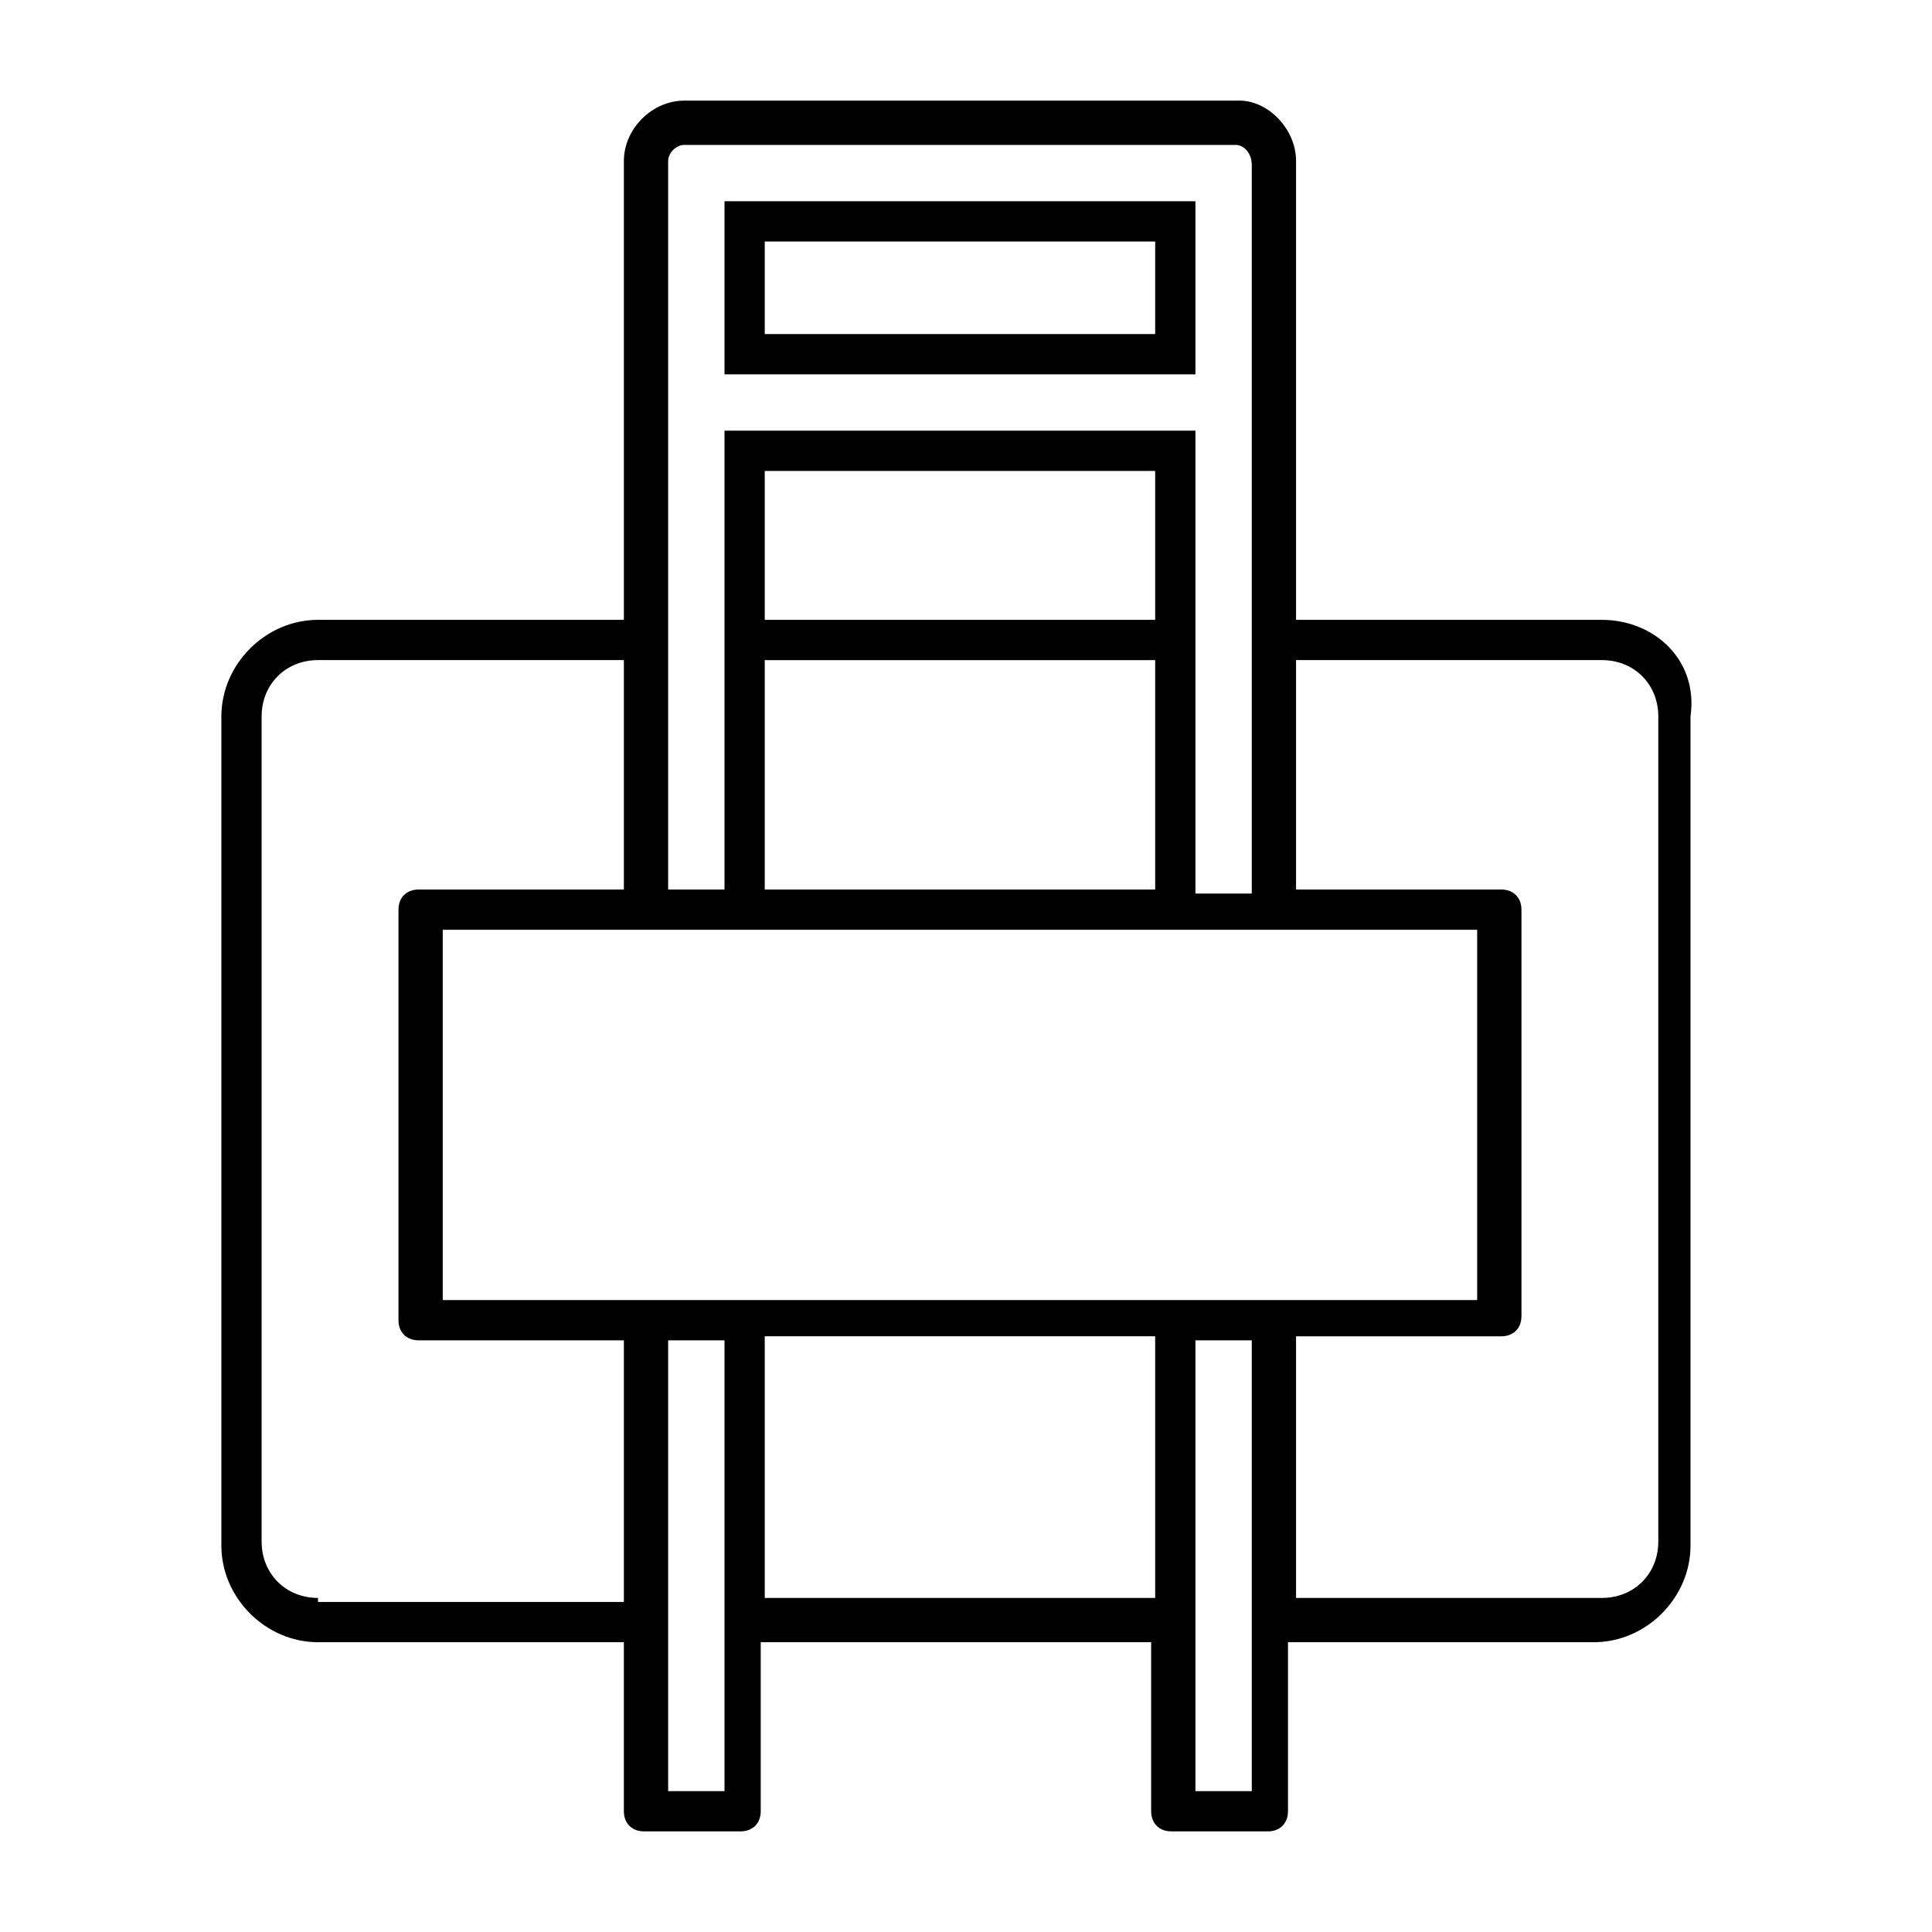
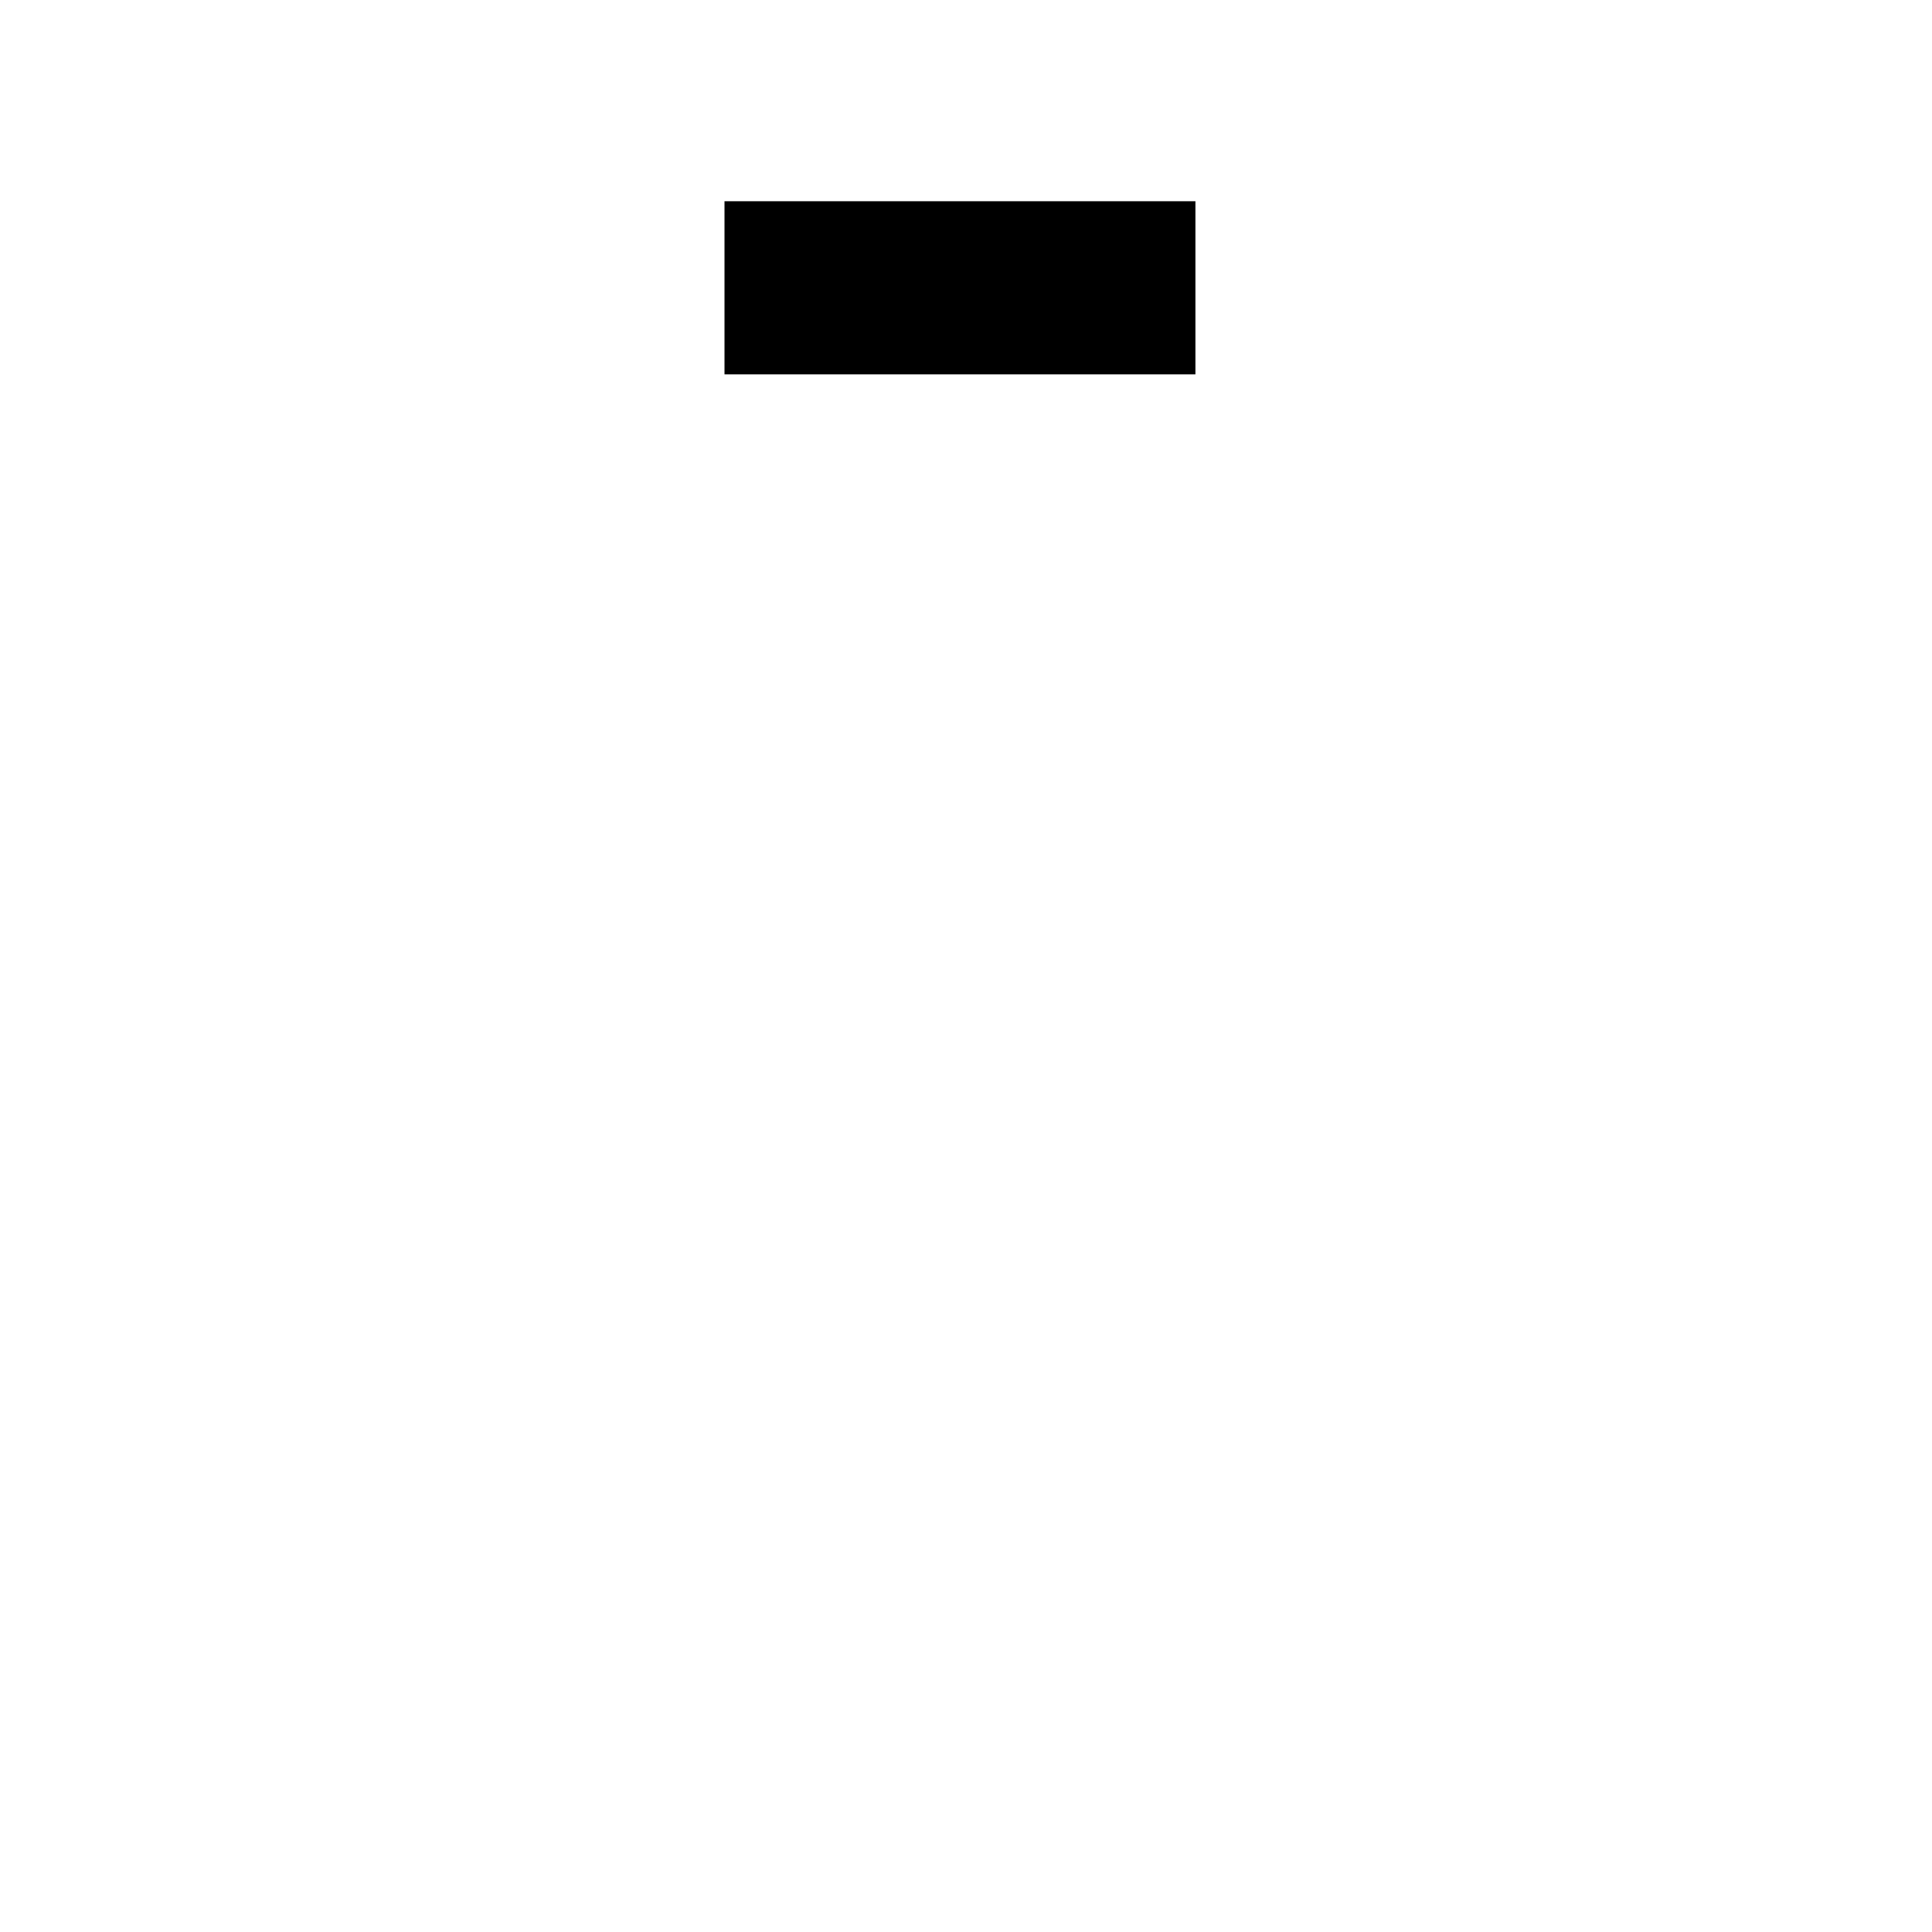
<svg xmlns="http://www.w3.org/2000/svg" version="1.1" id="Layer_1" x="0px" y="0px" viewBox="0 0 48 48" style="enable-background:new 0 0 48 48;" xml:space="preserve">
  <g>
-     <path d="M39.8,15.4h-7.6V4c0-0.8-0.7-1.5-1.4-1.5H17c-0.8,0-1.5,0.7-1.5,1.5v11.4H7.9c-1.3,0-2.4,1.1-2.4,2.4v20.6   c0,1.3,1.1,2.4,2.4,2.4h7.6v4.2c0,0.3,0.2,0.5,0.5,0.5h2.4c0.3,0,0.5-0.2,0.5-0.5v-4.2h9.7v4.2c0,0.3,0.2,0.5,0.5,0.5h2.4   c0.3,0,0.5-0.2,0.5-0.5v-4.2h7.6c1.3,0,2.4-1.1,2.4-2.4V17.8C42.2,16.4,41.1,15.4,39.8,15.4z M11,32.3v-9.2h4.6v0H19v0h17.7v9.2H11   z M19,22.1v-5.7h9.7v5.7H19z M28.7,15.4H19v-3.7h9.7V15.4z M17,3.6h13.7c0.2,0,0.4,0.2,0.4,0.5v18.1h-1.4V10.7H18v11.4h-1.4V4   C16.6,3.8,16.8,3.6,17,3.6z M7.9,39.7c-0.8,0-1.4-0.6-1.4-1.4V17.8c0-0.8,0.6-1.4,1.4-1.4h7.6v5.7h-5.1c-0.3,0-0.5,0.2-0.5,0.5   v10.2c0,0.3,0.2,0.5,0.5,0.5h5.1v6.5H7.9z M16.6,44.4V33.3H18v11.2H16.6z M19,39.7v-6.5h9.7v6.5H19z M29.7,44.4V33.3h1.4v11.2H29.7   z M41.2,38.3c0,0.8-0.6,1.4-1.4,1.4h-7.6v-6.5h5.1c0.3,0,0.5-0.2,0.5-0.5V22.6c0-0.3-0.2-0.5-0.5-0.5h-5.1v-5.7h7.6   c0.8,0,1.4,0.6,1.4,1.4V38.3z" />
-     <path d="M29.7,5H18v4.3h11.7V5z M28.7,8.3H19V6h9.7V8.3z" />
+     <path d="M29.7,5H18v4.3h11.7V5z H19V6h9.7V8.3z" />
  </g>
</svg>